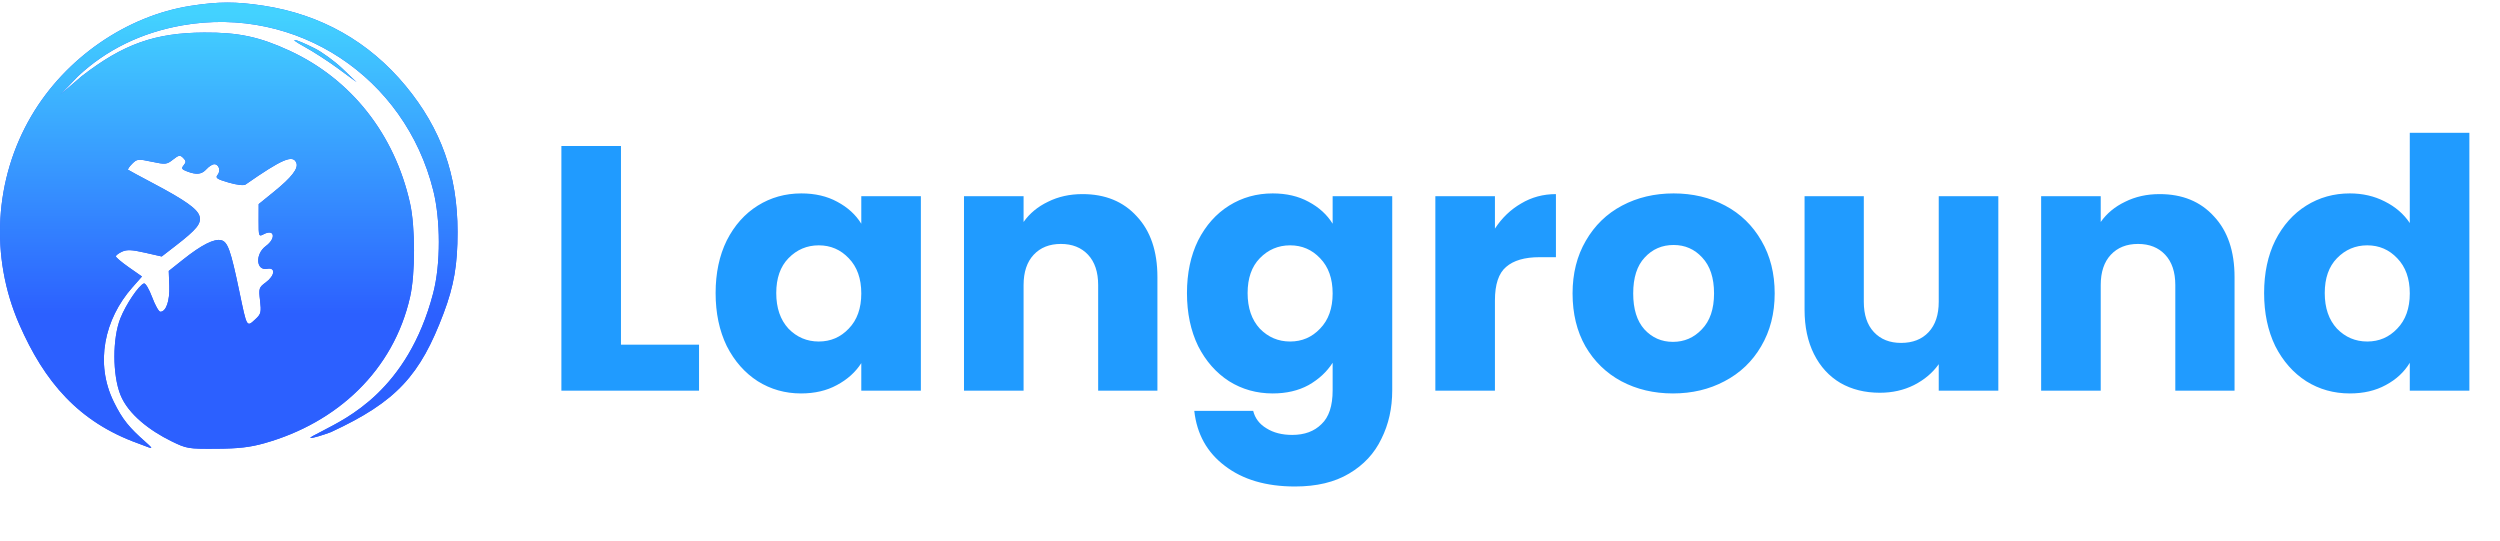
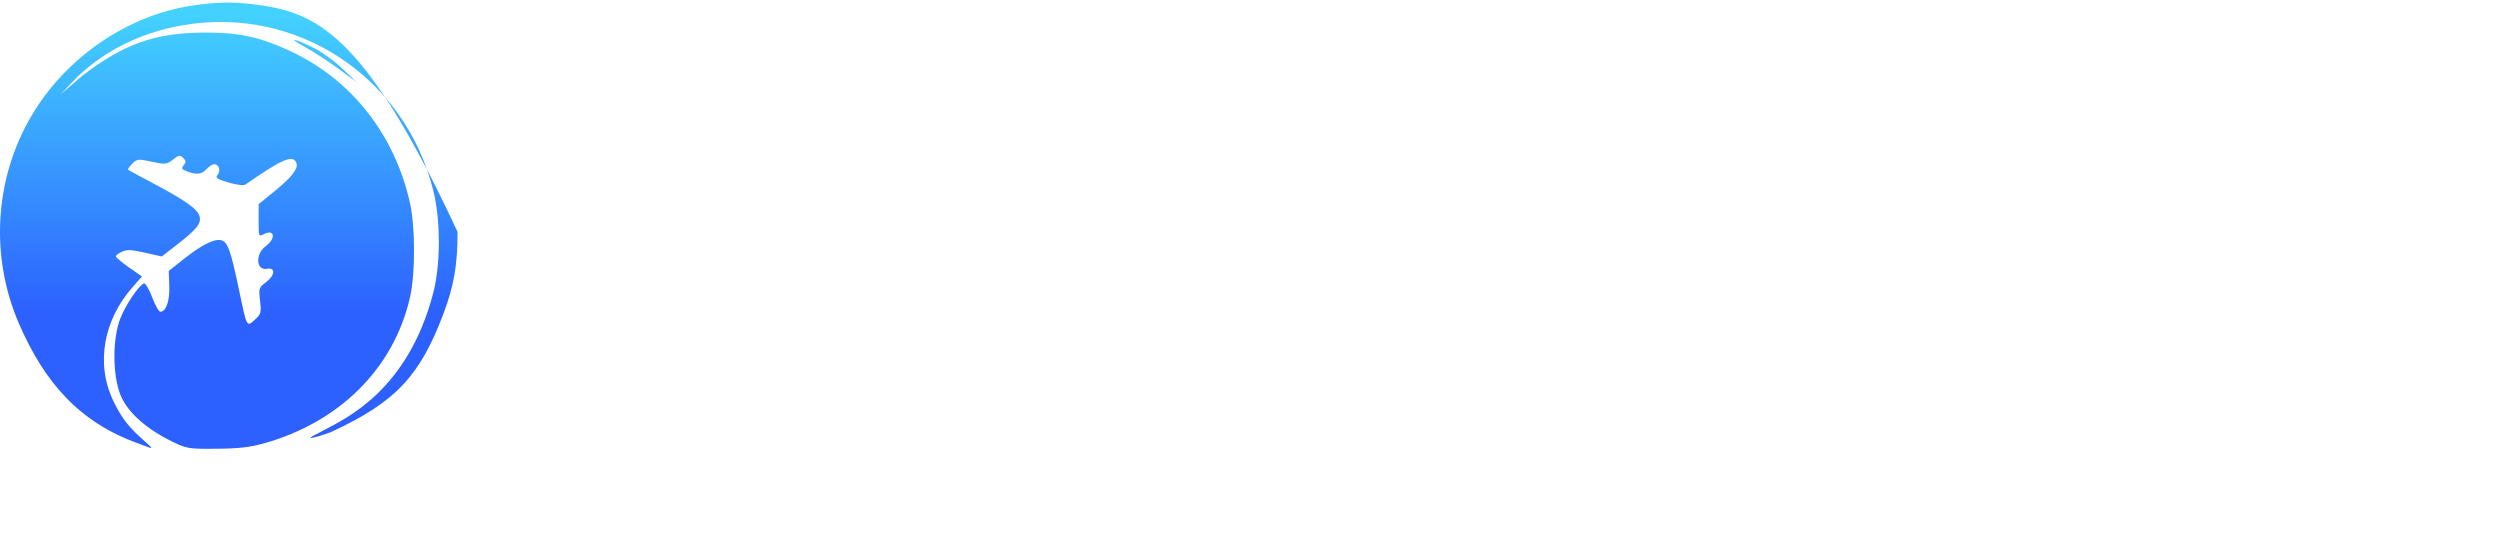
<svg xmlns="http://www.w3.org/2000/svg" width="231" height="50" viewBox="0 0 231 50" fill="none">
-   <path d="M57.378 31.846H64.591V36.097H51.872V13.492H57.378V31.846ZM66.123 27.08C66.123 25.234 66.466 23.613 67.153 22.218C67.862 20.823 68.817 19.749 70.019 18.998C71.221 18.247 72.563 17.871 74.044 17.871C75.311 17.871 76.416 18.128 77.361 18.644C78.327 19.159 79.068 19.835 79.583 20.672V18.128H85.089V36.097H79.583V33.553C79.046 34.39 78.295 35.066 77.329 35.581C76.384 36.097 75.279 36.354 74.012 36.354C72.552 36.354 71.221 35.979 70.019 35.227C68.817 34.454 67.862 33.37 67.153 31.975C66.466 30.558 66.123 28.927 66.123 27.08ZM79.583 27.113C79.583 25.739 79.197 24.655 78.424 23.86C77.672 23.066 76.749 22.669 75.654 22.669C74.56 22.669 73.626 23.066 72.853 23.86C72.102 24.633 71.726 25.706 71.726 27.08C71.726 28.454 72.102 29.549 72.853 30.365C73.626 31.159 74.56 31.556 75.654 31.556C76.749 31.556 77.672 31.159 78.424 30.365C79.197 29.571 79.583 28.486 79.583 27.113ZM100.021 17.935C102.125 17.935 103.8 18.622 105.045 19.996C106.311 21.349 106.945 23.216 106.945 25.599V36.097H101.47V26.34C101.47 25.138 101.159 24.204 100.537 23.538C99.914 22.873 99.077 22.54 98.025 22.54C96.973 22.54 96.136 22.873 95.513 23.538C94.891 24.204 94.579 25.138 94.579 26.34V36.097H89.073V18.128H94.579V20.511C95.138 19.717 95.889 19.095 96.833 18.644C97.778 18.171 98.841 17.935 100.021 17.935ZM117.598 17.871C118.864 17.871 119.97 18.128 120.914 18.644C121.88 19.159 122.621 19.835 123.136 20.672V18.128H128.642V36.065C128.642 37.718 128.31 39.209 127.644 40.54C127 41.893 126.002 42.966 124.65 43.761C123.319 44.555 121.655 44.952 119.658 44.952C116.996 44.952 114.839 44.319 113.186 43.052C111.533 41.807 110.588 40.111 110.352 37.964H115.794C115.966 38.651 116.374 39.188 117.018 39.574C117.662 39.982 118.456 40.186 119.401 40.186C120.539 40.186 121.44 39.853 122.106 39.188C122.793 38.544 123.136 37.503 123.136 36.065V33.521C122.599 34.358 121.859 35.045 120.914 35.581C119.97 36.097 118.864 36.354 117.598 36.354C116.116 36.354 114.775 35.979 113.572 35.227C112.37 34.454 111.415 33.37 110.706 31.975C110.02 30.558 109.676 28.927 109.676 27.08C109.676 25.234 110.02 23.613 110.706 22.218C111.415 20.823 112.37 19.749 113.572 18.998C114.775 18.247 116.116 17.871 117.598 17.871ZM123.136 27.113C123.136 25.739 122.75 24.655 121.977 23.86C121.225 23.066 120.302 22.669 119.208 22.669C118.113 22.669 117.179 23.066 116.406 23.86C115.655 24.633 115.279 25.706 115.279 27.08C115.279 28.454 115.655 29.549 116.406 30.365C117.179 31.159 118.113 31.556 119.208 31.556C120.302 31.556 121.225 31.159 121.977 30.365C122.75 29.571 123.136 28.486 123.136 27.113ZM138.132 21.123C138.776 20.136 139.582 19.363 140.548 18.805C141.514 18.225 142.587 17.935 143.768 17.935V23.764H142.254C140.88 23.764 139.85 24.064 139.163 24.665C138.476 25.245 138.132 26.275 138.132 27.757V36.097H132.626V18.128H138.132V21.123ZM154.579 36.354C152.818 36.354 151.23 35.979 149.813 35.227C148.417 34.476 147.312 33.403 146.496 32.007C145.702 30.612 145.305 28.98 145.305 27.113C145.305 25.266 145.713 23.646 146.528 22.25C147.344 20.833 148.46 19.749 149.877 18.998C151.294 18.247 152.883 17.871 154.643 17.871C156.403 17.871 157.992 18.247 159.409 18.998C160.826 19.749 161.942 20.833 162.758 22.25C163.573 23.646 163.981 25.266 163.981 27.113C163.981 28.959 163.563 30.59 162.725 32.007C161.91 33.403 160.783 34.476 159.344 35.227C157.928 35.979 156.339 36.354 154.579 36.354ZM154.579 31.588C155.631 31.588 156.521 31.202 157.251 30.429C158.003 29.657 158.378 28.551 158.378 27.113C158.378 25.674 158.013 24.569 157.284 23.796C156.575 23.023 155.695 22.637 154.643 22.637C153.57 22.637 152.679 23.023 151.97 23.796C151.262 24.547 150.908 25.653 150.908 27.113C150.908 28.551 151.251 29.657 151.938 30.429C152.647 31.202 153.527 31.588 154.579 31.588ZM184.645 18.128V36.097H179.139V33.649C178.581 34.444 177.819 35.088 176.853 35.581C175.908 36.054 174.856 36.29 173.697 36.29C172.323 36.29 171.11 35.989 170.058 35.388C169.006 34.766 168.191 33.875 167.611 32.716C167.031 31.556 166.742 30.193 166.742 28.626V18.128H172.216V27.885C172.216 29.088 172.527 30.021 173.15 30.687C173.772 31.352 174.609 31.685 175.661 31.685C176.735 31.685 177.583 31.352 178.205 30.687C178.828 30.021 179.139 29.088 179.139 27.885V18.128H184.645ZM199.549 17.935C201.653 17.935 203.327 18.622 204.572 19.996C205.839 21.349 206.472 23.216 206.472 25.599V36.097H200.998V26.34C200.998 25.138 200.687 24.204 200.064 23.538C199.442 22.873 198.604 22.54 197.552 22.54C196.5 22.54 195.663 22.873 195.041 23.538C194.418 24.204 194.107 25.138 194.107 26.34V36.097H188.601V18.128H194.107V20.511C194.665 19.717 195.416 19.095 196.361 18.644C197.306 18.171 198.368 17.935 199.549 17.935ZM209.204 27.08C209.204 25.234 209.547 23.613 210.234 22.218C210.942 20.823 211.898 19.749 213.1 18.998C214.302 18.247 215.644 17.871 217.125 17.871C218.306 17.871 219.379 18.118 220.345 18.611C221.333 19.105 222.106 19.771 222.664 20.608V12.268H228.17V36.097H222.664V33.521C222.148 34.379 221.408 35.066 220.442 35.581C219.497 36.097 218.392 36.354 217.125 36.354C215.644 36.354 214.302 35.979 213.1 35.227C211.898 34.454 210.942 33.37 210.234 31.975C209.547 30.558 209.204 28.927 209.204 27.08ZM222.664 27.113C222.664 25.739 222.277 24.655 221.504 23.86C220.753 23.066 219.83 22.669 218.735 22.669C217.64 22.669 216.706 23.066 215.934 23.86C215.182 24.633 214.807 25.706 214.807 27.08C214.807 28.454 215.182 29.549 215.934 30.365C216.706 31.159 217.64 31.556 218.735 31.556C219.83 31.556 220.753 31.159 221.504 30.365C222.277 29.571 222.664 28.486 222.664 27.113Z" fill="#209BFF" />
-   <path fill-rule="evenodd" clip-rule="evenodd" d="M17.626 0.539C11.694 1.464 6.055 5.355 2.913 10.692C-0.524 16.528 -0.945 23.727 1.784 29.974C4.1 35.276 7.255 38.982 12.74 40.961C13.969 41.404 14.416 41.697 13.459 40.85C11.957 39.521 11.326 38.791 10.505 37.115C8.767 33.567 9.636 29.497 12.224 26.563L13.119 25.549L11.912 24.705C11.249 24.242 10.706 23.784 10.706 23.688C10.706 23.592 10.962 23.397 11.275 23.254C11.724 23.05 12.175 23.07 13.394 23.347L14.943 23.699L16.233 22.701C18.164 21.208 18.609 20.664 18.442 20C18.273 19.326 17.158 18.53 14.165 16.947C12.939 16.299 11.89 15.732 11.836 15.688C11.781 15.643 11.95 15.394 12.211 15.133C12.66 14.683 12.758 14.673 14.028 14.943C15.294 15.211 15.406 15.2 15.984 14.745C16.526 14.319 16.635 14.301 16.929 14.595C17.2 14.866 17.209 14.989 16.976 15.269C16.736 15.559 16.784 15.647 17.289 15.839C18.173 16.175 18.636 16.119 19.087 15.62C19.31 15.374 19.63 15.172 19.799 15.172C20.233 15.172 20.418 15.787 20.1 16.17C19.878 16.438 20.047 16.553 21.123 16.866C21.903 17.092 22.523 17.163 22.693 17.045C26.1 14.671 27.08 14.258 27.388 15.063C27.583 15.569 26.941 16.394 25.342 17.692L23.902 18.86L23.897 20.377C23.893 21.83 23.912 21.883 24.344 21.652C25.361 21.108 25.544 22.012 24.563 22.736C23.56 23.478 23.652 25.034 24.686 24.836C25.486 24.683 25.409 25.463 24.562 26.09C23.922 26.562 23.897 26.642 24.03 27.774C24.154 28.826 24.11 29.017 23.654 29.443C22.776 30.261 22.833 30.355 22.111 26.907C21.322 23.132 21.045 22.348 20.449 22.198C19.791 22.033 18.625 22.625 16.893 24.003L15.593 25.037L15.643 26.421C15.694 27.808 15.347 28.806 14.814 28.806C14.674 28.806 14.333 28.199 14.055 27.457C13.778 26.715 13.439 26.144 13.302 26.189C12.838 26.342 11.64 28.115 11.123 29.414C10.388 31.265 10.389 34.621 11.126 36.476C11.852 38.301 13.888 39.808 15.812 40.754C17.245 41.458 17.384 41.482 19.979 41.465C22.015 41.452 23.083 41.331 24.405 40.961C31.156 39.071 36.36 34.229 37.896 27.419C38.378 25.281 38.376 20.979 37.891 18.798C36.472 12.412 32.457 7.322 26.763 4.69C23.976 3.402 22.037 2.989 18.864 3.007C14.313 3.032 11.398 4.07 7.565 7.029L5.588 8.73L7.187 7.064C9.804 4.6 13.081 2.999 16.859 2.338C27.413 0.492 37.434 7.103 40.042 17.631C40.705 20.31 40.736 24.38 40.023 27.102C37.66 36.109 31.961 38.665 29.838 39.797C29.082 40.2 28.508 40.461 28.72 40.468C28.933 40.474 29.769 40.23 30.579 39.925C36.655 37.115 38.835 34.667 40.991 28.938C41.947 26.398 42.279 24.462 42.279 21.431C42.279 16.175 40.76 11.903 37.48 7.936C34.099 3.847 29.643 1.334 24.34 0.524C21.8 0.137 20.18 0.14 17.626 0.539ZM28.14 4.322C28.94 4.758 30.348 5.671 31.269 6.35L32.944 7.586L31.644 6.346C30.929 5.664 29.772 4.819 29.074 4.469C27.183 3.521 26.463 3.407 28.14 4.322Z" fill="#2C60FF" />
-   <path fill-rule="evenodd" clip-rule="evenodd" d="M17.626 0.539C11.694 1.464 6.055 5.355 2.913 10.692C-0.524 16.528 -0.945 23.727 1.784 29.974C4.1 35.276 7.255 38.982 12.74 40.961C13.969 41.404 14.416 41.697 13.459 40.85C11.957 39.521 11.326 38.791 10.505 37.115C8.767 33.567 9.636 29.497 12.224 26.563L13.119 25.549L11.912 24.705C11.249 24.242 10.706 23.784 10.706 23.688C10.706 23.592 10.962 23.397 11.275 23.254C11.724 23.05 12.175 23.07 13.394 23.347L14.943 23.699L16.233 22.701C18.164 21.208 18.609 20.664 18.442 20C18.273 19.326 17.158 18.53 14.165 16.947C12.939 16.299 11.89 15.732 11.836 15.688C11.781 15.643 11.95 15.394 12.211 15.133C12.66 14.683 12.758 14.673 14.028 14.943C15.294 15.211 15.406 15.2 15.984 14.745C16.526 14.319 16.635 14.301 16.929 14.595C17.2 14.866 17.209 14.989 16.976 15.269C16.736 15.559 16.784 15.647 17.289 15.839C18.173 16.175 18.636 16.119 19.087 15.62C19.31 15.374 19.63 15.172 19.799 15.172C20.233 15.172 20.418 15.787 20.1 16.17C19.878 16.438 20.047 16.553 21.123 16.866C21.903 17.092 22.523 17.163 22.693 17.045C26.1 14.671 27.08 14.258 27.388 15.063C27.583 15.569 26.941 16.394 25.342 17.692L23.902 18.86L23.897 20.377C23.893 21.83 23.912 21.883 24.344 21.652C25.361 21.108 25.544 22.012 24.563 22.736C23.56 23.478 23.652 25.034 24.686 24.836C25.486 24.683 25.409 25.463 24.562 26.09C23.922 26.562 23.897 26.642 24.03 27.774C24.154 28.826 24.11 29.017 23.654 29.443C22.776 30.261 22.833 30.355 22.111 26.907C21.322 23.132 21.045 22.348 20.449 22.198C19.791 22.033 18.625 22.625 16.893 24.003L15.593 25.037L15.643 26.421C15.694 27.808 15.347 28.806 14.814 28.806C14.674 28.806 14.333 28.199 14.055 27.457C13.778 26.715 13.439 26.144 13.302 26.189C12.838 26.342 11.64 28.115 11.123 29.414C10.388 31.265 10.389 34.621 11.126 36.476C11.852 38.301 13.888 39.808 15.812 40.754C17.245 41.458 17.384 41.482 19.979 41.465C22.015 41.452 23.083 41.331 24.405 40.961C31.156 39.071 36.36 34.229 37.896 27.419C38.378 25.281 38.376 20.979 37.891 18.798C36.472 12.412 32.457 7.322 26.763 4.69C23.976 3.402 22.037 2.989 18.864 3.007C14.313 3.032 11.398 4.07 7.565 7.029L5.588 8.73L7.187 7.064C9.804 4.6 13.081 2.999 16.859 2.338C27.413 0.492 37.434 7.103 40.042 17.631C40.705 20.31 40.736 24.38 40.023 27.102C37.66 36.109 31.961 38.665 29.838 39.797C29.082 40.2 28.508 40.461 28.72 40.468C28.933 40.474 29.769 40.23 30.579 39.925C36.655 37.115 38.835 34.667 40.991 28.938C41.947 26.398 42.279 24.462 42.279 21.431C42.279 16.175 40.76 11.903 37.48 7.936C34.099 3.847 29.643 1.334 24.34 0.524C21.8 0.137 20.18 0.14 17.626 0.539ZM28.14 4.322C28.94 4.758 30.348 5.671 31.269 6.35L32.944 7.586L31.644 6.346C30.929 5.664 29.772 4.819 29.074 4.469C27.183 3.521 26.463 3.407 28.14 4.322Z" fill="url(#paint0_linear_396_3825)" />
+   <path fill-rule="evenodd" clip-rule="evenodd" d="M17.626 0.539C11.694 1.464 6.055 5.355 2.913 10.692C-0.524 16.528 -0.945 23.727 1.784 29.974C4.1 35.276 7.255 38.982 12.74 40.961C13.969 41.404 14.416 41.697 13.459 40.85C11.957 39.521 11.326 38.791 10.505 37.115C8.767 33.567 9.636 29.497 12.224 26.563L13.119 25.549L11.912 24.705C11.249 24.242 10.706 23.784 10.706 23.688C10.706 23.592 10.962 23.397 11.275 23.254C11.724 23.05 12.175 23.07 13.394 23.347L14.943 23.699L16.233 22.701C18.164 21.208 18.609 20.664 18.442 20C18.273 19.326 17.158 18.53 14.165 16.947C12.939 16.299 11.89 15.732 11.836 15.688C11.781 15.643 11.95 15.394 12.211 15.133C12.66 14.683 12.758 14.673 14.028 14.943C15.294 15.211 15.406 15.2 15.984 14.745C16.526 14.319 16.635 14.301 16.929 14.595C17.2 14.866 17.209 14.989 16.976 15.269C16.736 15.559 16.784 15.647 17.289 15.839C18.173 16.175 18.636 16.119 19.087 15.62C19.31 15.374 19.63 15.172 19.799 15.172C20.233 15.172 20.418 15.787 20.1 16.17C19.878 16.438 20.047 16.553 21.123 16.866C21.903 17.092 22.523 17.163 22.693 17.045C26.1 14.671 27.08 14.258 27.388 15.063C27.583 15.569 26.941 16.394 25.342 17.692L23.902 18.86L23.897 20.377C23.893 21.83 23.912 21.883 24.344 21.652C25.361 21.108 25.544 22.012 24.563 22.736C23.56 23.478 23.652 25.034 24.686 24.836C25.486 24.683 25.409 25.463 24.562 26.09C23.922 26.562 23.897 26.642 24.03 27.774C24.154 28.826 24.11 29.017 23.654 29.443C22.776 30.261 22.833 30.355 22.111 26.907C21.322 23.132 21.045 22.348 20.449 22.198C19.791 22.033 18.625 22.625 16.893 24.003L15.593 25.037L15.643 26.421C15.694 27.808 15.347 28.806 14.814 28.806C14.674 28.806 14.333 28.199 14.055 27.457C13.778 26.715 13.439 26.144 13.302 26.189C12.838 26.342 11.64 28.115 11.123 29.414C10.388 31.265 10.389 34.621 11.126 36.476C11.852 38.301 13.888 39.808 15.812 40.754C17.245 41.458 17.384 41.482 19.979 41.465C22.015 41.452 23.083 41.331 24.405 40.961C31.156 39.071 36.36 34.229 37.896 27.419C38.378 25.281 38.376 20.979 37.891 18.798C36.472 12.412 32.457 7.322 26.763 4.69C23.976 3.402 22.037 2.989 18.864 3.007C14.313 3.032 11.398 4.07 7.565 7.029L5.588 8.73L7.187 7.064C9.804 4.6 13.081 2.999 16.859 2.338C27.413 0.492 37.434 7.103 40.042 17.631C40.705 20.31 40.736 24.38 40.023 27.102C37.66 36.109 31.961 38.665 29.838 39.797C29.082 40.2 28.508 40.461 28.72 40.468C28.933 40.474 29.769 40.23 30.579 39.925C36.655 37.115 38.835 34.667 40.991 28.938C41.947 26.398 42.279 24.462 42.279 21.431C34.099 3.847 29.643 1.334 24.34 0.524C21.8 0.137 20.18 0.14 17.626 0.539ZM28.14 4.322C28.94 4.758 30.348 5.671 31.269 6.35L32.944 7.586L31.644 6.346C30.929 5.664 29.772 4.819 29.074 4.469C27.183 3.521 26.463 3.407 28.14 4.322Z" fill="url(#paint0_linear_396_3825)" />
  <defs>
    <linearGradient id="paint0_linear_396_3825" x1="21.14" y1="29.044" x2="21.14" y2="1.294" gradientUnits="userSpaceOnUse">
      <stop stop-color="#2C60FF" />
      <stop offset="1" stop-color="#43D2FF" />
    </linearGradient>
  </defs>
</svg>